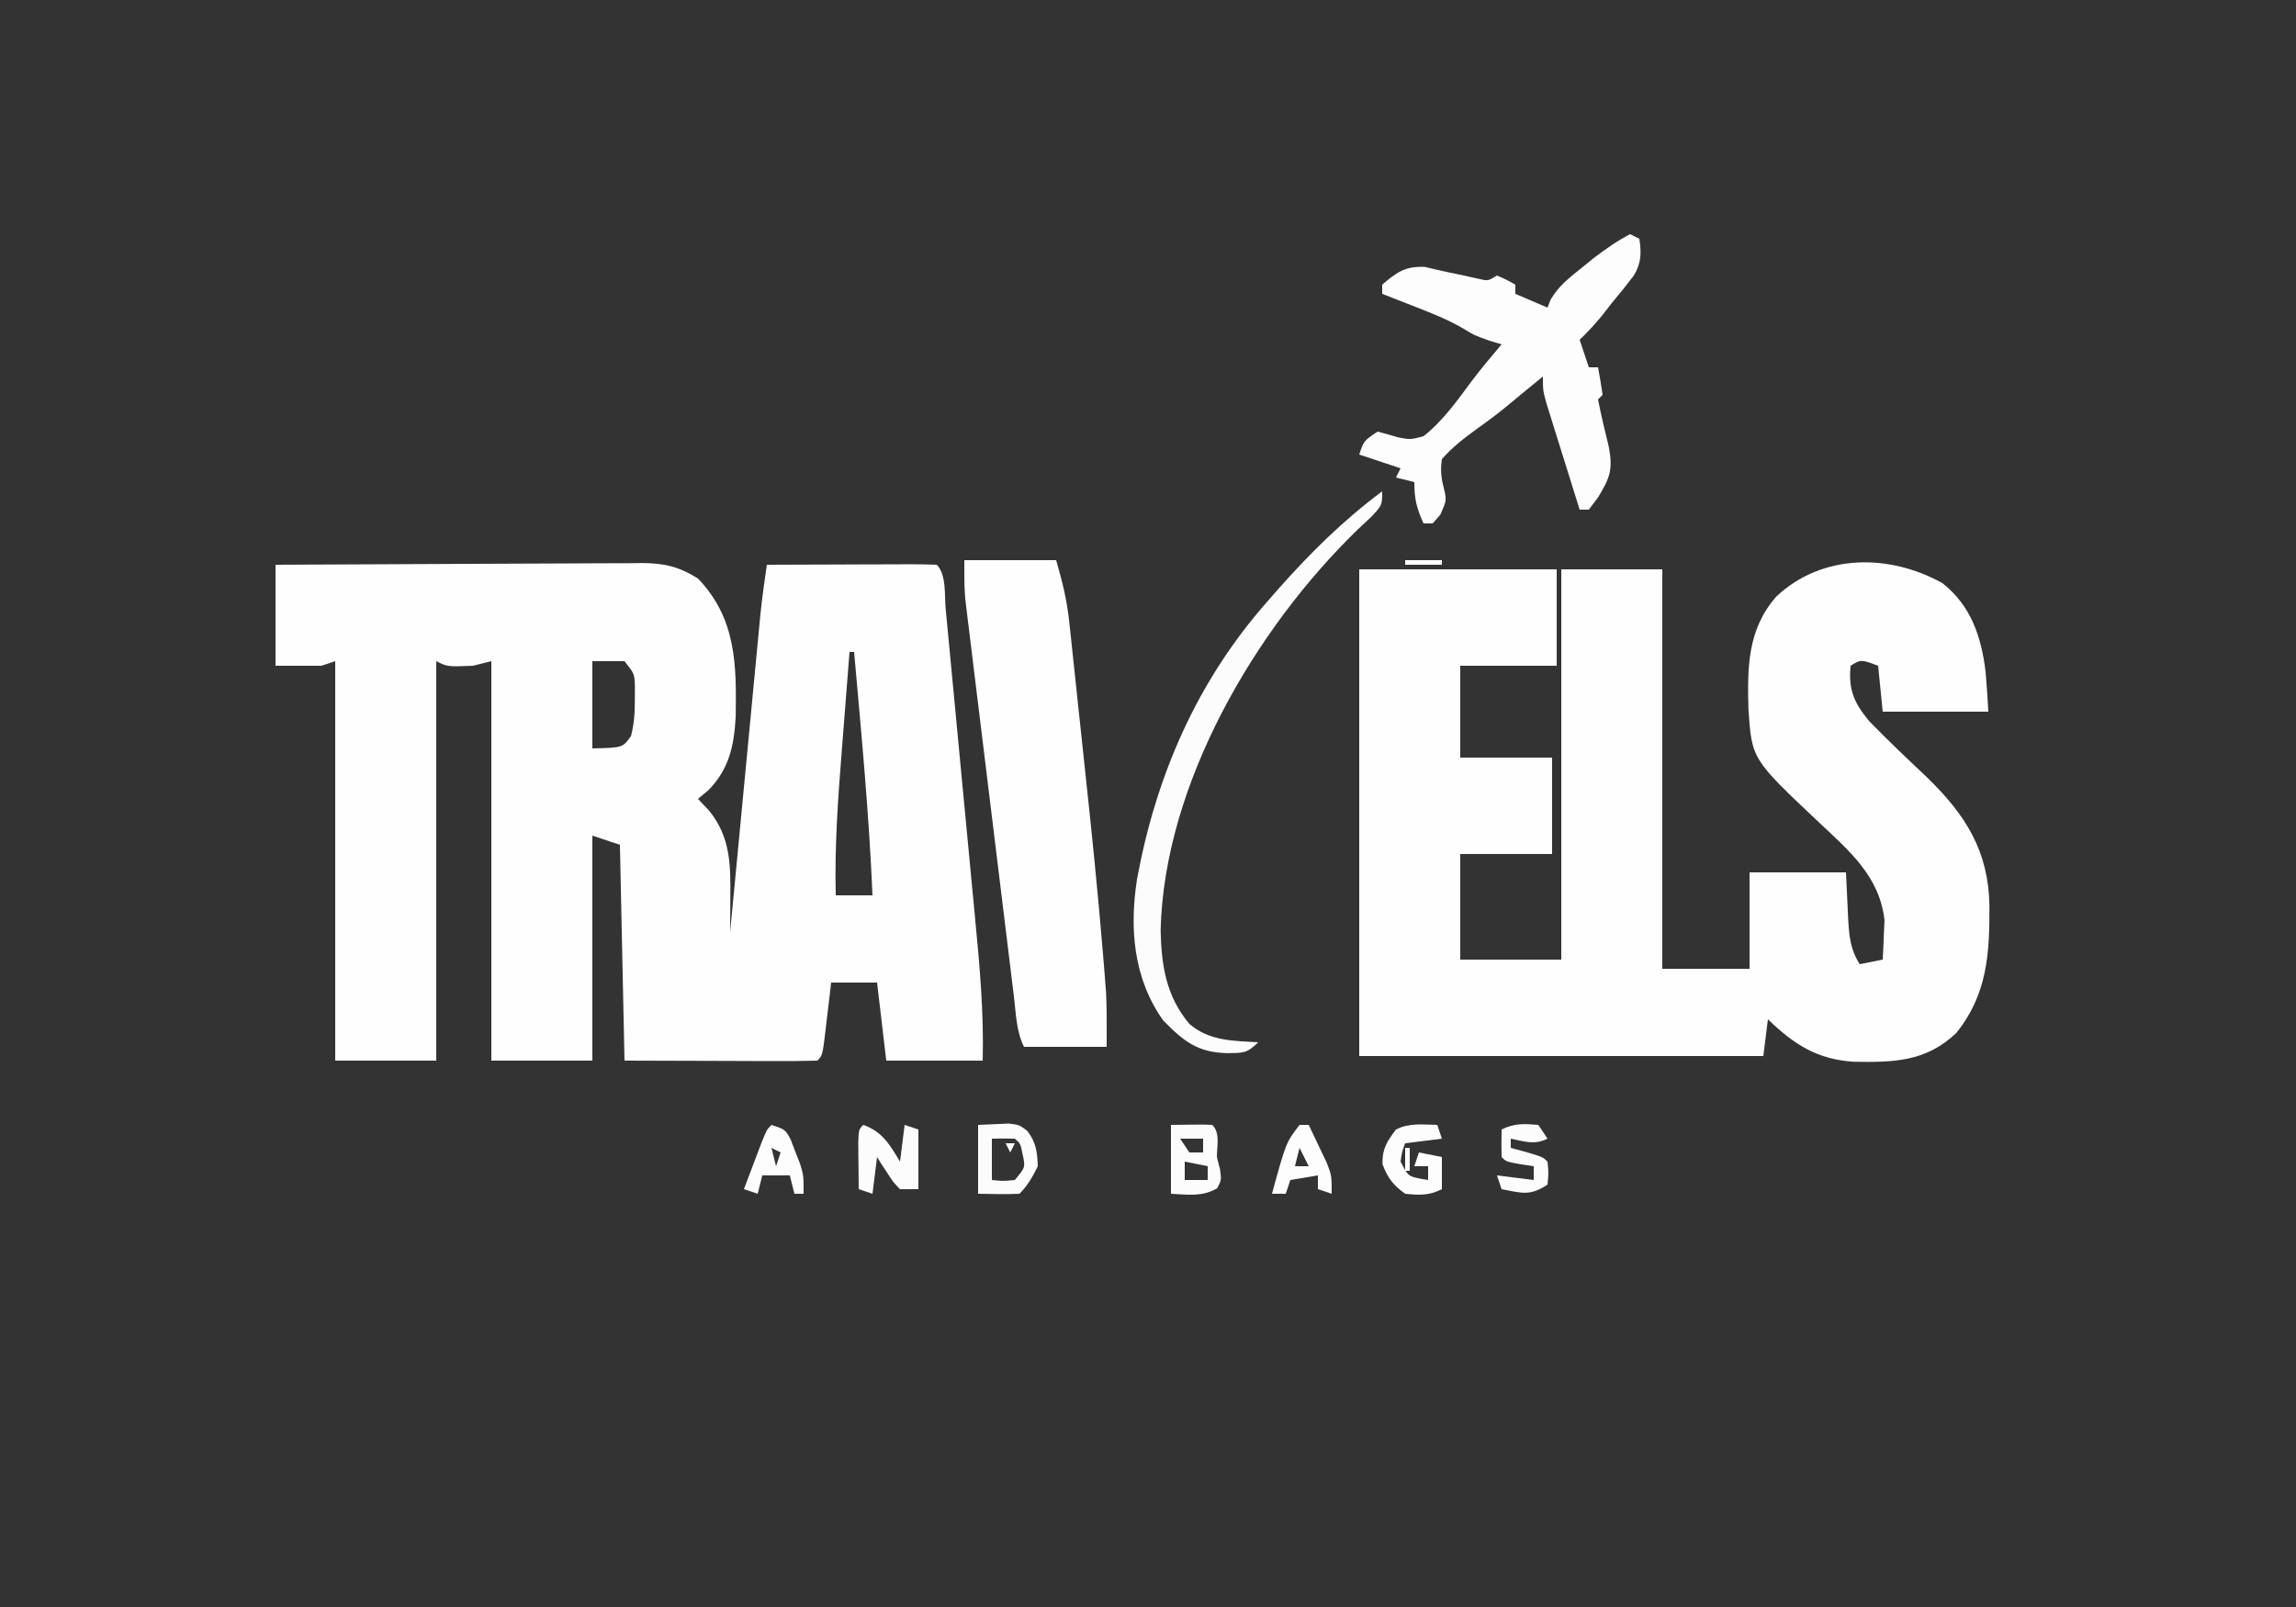
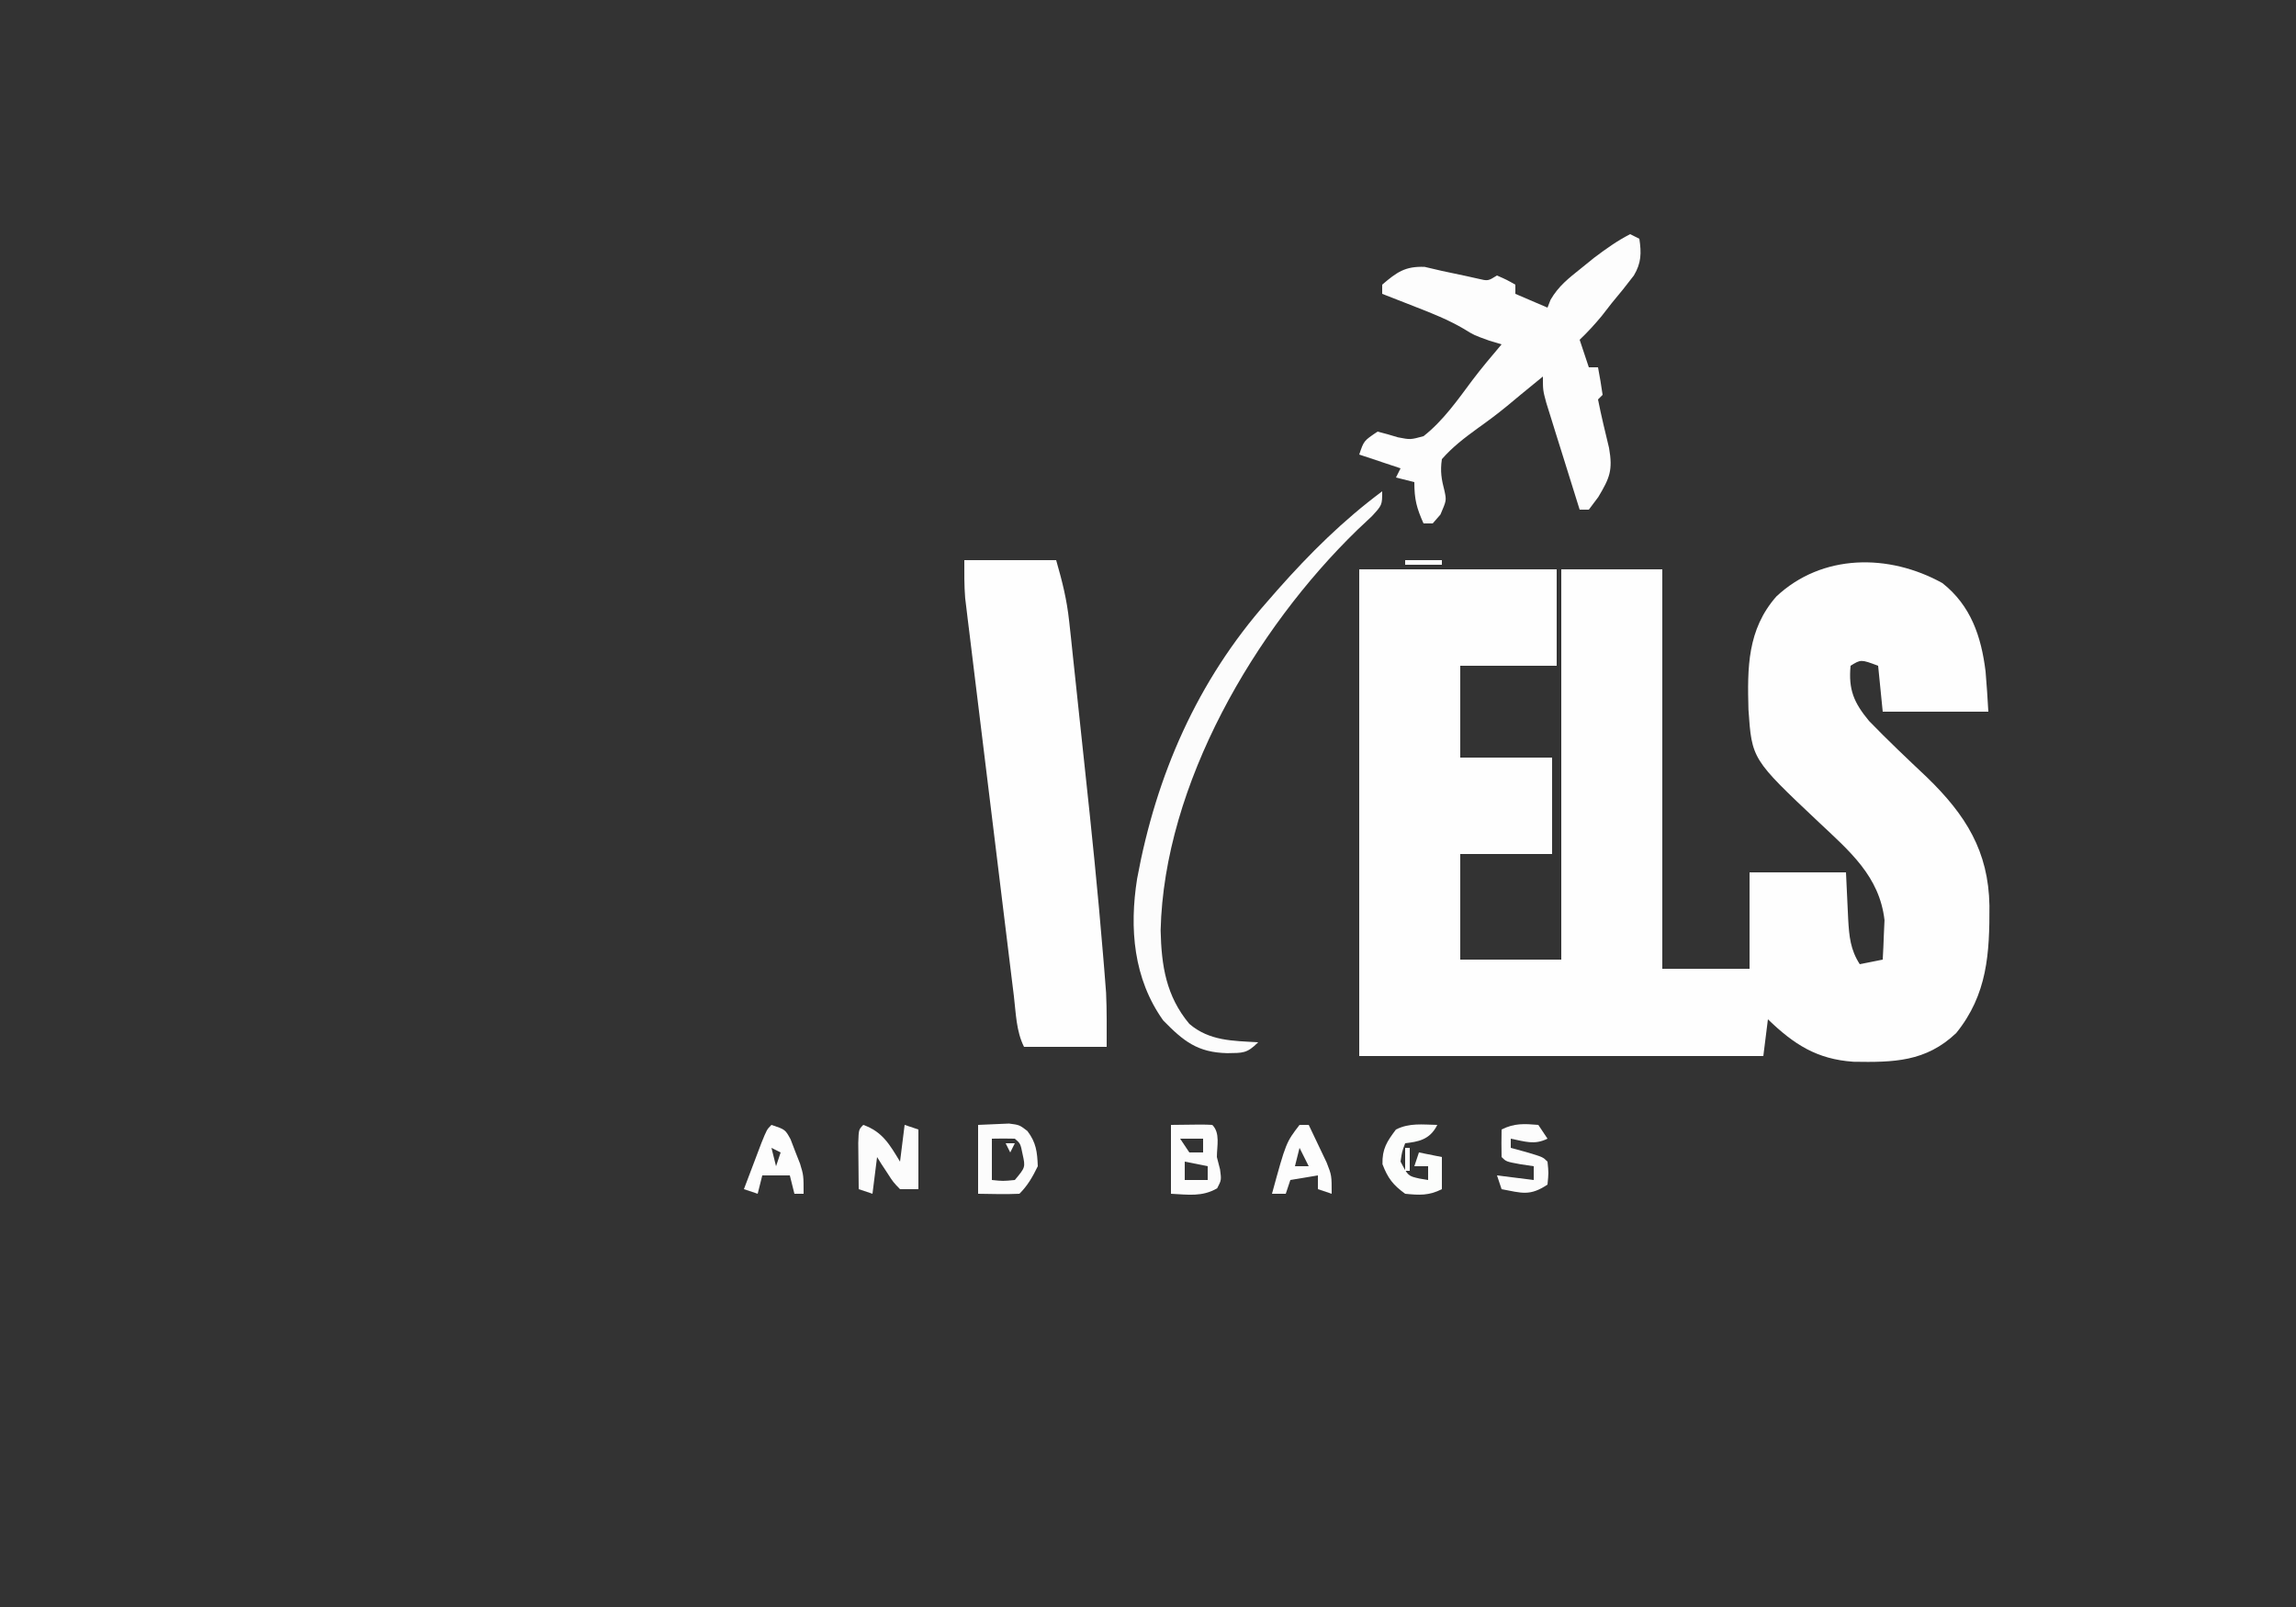
<svg xmlns="http://www.w3.org/2000/svg" version="1.1" width="500" height="350">
  <rect width="100%" height="100%" fill="#333333" stroke="none" />
-   <path d="M0 0 C11.109 -0.068 22.219 -0.123 33.328 -0.155 C38.487 -0.171 43.646 -0.192 48.804 -0.226 C53.784 -0.259 58.763 -0.277 63.743 -0.285 C65.642 -0.29 67.54 -0.301 69.439 -0.317 C72.101 -0.339 74.762 -0.342 77.424 -0.341 C78.207 -0.351 78.99 -0.362 79.796 -0.373 C84.597 -0.346 87.83 0.376 92 3 C100.316 11.694 100.4 21.63 100.215 33.105 C99.867 39.418 98.794 44.453 94.312 49.062 C93.168 50.022 93.168 50.022 92 51 C92.784 51.825 93.567 52.65 94.375 53.5 C99.176 59.389 99.105 65.495 99.043 72.785 C99.04 73.48 99.037 74.175 99.034 74.891 C99.026 76.594 99.013 78.297 99 80 C99.085 79.101 99.171 78.202 99.259 77.276 C100.066 68.787 100.875 60.298 101.686 51.809 C102.103 47.445 102.519 43.081 102.934 38.717 C103.334 34.502 103.737 30.288 104.14 26.073 C104.293 24.469 104.446 22.864 104.598 21.259 C104.812 19.005 105.028 16.75 105.244 14.496 C105.366 13.215 105.488 11.933 105.614 10.613 C105.994 7.057 106.472 3.537 107 0 C112.251 -0.025 117.502 -0.043 122.753 -0.055 C124.541 -0.06 126.329 -0.067 128.116 -0.075 C130.681 -0.088 133.245 -0.093 135.809 -0.098 C136.613 -0.103 137.417 -0.108 138.245 -0.113 C140.164 -0.113 142.082 -0.062 144 0 C146.135 2.135 145.664 6.685 145.94 9.644 C146.028 10.551 146.116 11.459 146.206 12.394 C146.498 15.414 146.782 18.436 147.066 21.457 C147.267 23.557 147.467 25.657 147.667 27.756 C148.088 32.172 148.506 36.588 148.921 41.005 C149.451 46.639 149.99 52.273 150.531 57.907 C150.948 62.252 151.359 66.597 151.769 70.943 C151.966 73.018 152.164 75.093 152.364 77.168 C153.355 87.483 154.271 97.629 154 108 C147.07 108 140.14 108 133 108 C132.01 99.585 132.01 99.585 131 91 C127.7 91 124.4 91 121 91 C120.867 92.143 120.734 93.287 120.598 94.465 C120.419 95.956 120.241 97.447 120.062 98.938 C119.975 99.692 119.888 100.447 119.799 101.225 C119.113 106.887 119.113 106.887 118 108 C114.898 108.089 111.817 108.115 108.715 108.098 C107.89 108.097 107.066 108.096 106.216 108.095 C103.123 108.089 100.03 108.075 96.938 108.062 C90.028 108.042 83.119 108.021 76 108 C75.67 92.49 75.34 76.98 75 61 C73.02 60.34 71.04 59.68 69 59 C69 75.17 69 91.34 69 108 C61.74 108 54.48 108 47 108 C47 79.29 47 50.58 47 21 C45.68 21.33 44.36 21.66 43 22 C37.444 22.222 37.444 22.222 35 21 C35 49.71 35 78.42 35 108 C27.74 108 20.48 108 13 108 C13 79.29 13 50.58 13 21 C12.01 21.33 11.02 21.66 10 22 C6.7 22 3.4 22 0 22 C0 14.74 0 7.48 0 0 Z M125 19 C124.566 24.458 124.139 29.917 123.718 35.376 C123.575 37.227 123.429 39.078 123.282 40.929 C122.457 51.308 121.74 61.581 122 72 C124.64 72 127.28 72 130 72 C129.259 54.292 127.565 36.65 126 19 C125.67 19 125.34 19 125 19 Z M69 21 C69 27.27 69 33.54 69 40 C75.615 39.855 75.615 39.855 77.422 37.285 C78.103 34.594 78.265 32.215 78.25 29.438 C78.255 28.487 78.26 27.537 78.266 26.559 C78.176 23.759 78.176 23.759 76 21 C73.69 21 71.38 21 69 21 Z " fill="#FEFEFE" transform="translate(60,123)" />
  <path d="M0 0 C6.191 4.887 8.463 11.626 9.398 19.242 C9.652 22.157 9.832 25.079 10 28 C2.41 28 -5.18 28 -13 28 C-13.33 24.7 -13.66 21.4 -14 18 C-17.747 16.602 -17.747 16.602 -20 18 C-20.499 23.237 -19.248 26.055 -16 30 C-11.91 34.229 -7.633 38.269 -3.354 42.305 C5.065 50.48 10.042 58.358 10.241 70.245 C10.28 80.618 9.811 89.587 3 98 C-3.63 104.281 -10.609 104.392 -19.367 104.246 C-27.342 103.706 -32.342 100.464 -38 95 C-38.33 97.64 -38.66 100.28 -39 103 C-68.04 103 -97.08 103 -127 103 C-127 68.02 -127 33.04 -127 -3 C-112.81 -3 -98.62 -3 -84 -3 C-84 3.93 -84 10.86 -84 18 C-90.93 18 -97.86 18 -105 18 C-105 24.6 -105 31.2 -105 38 C-98.4 38 -91.8 38 -85 38 C-85 44.93 -85 51.86 -85 59 C-91.6 59 -98.2 59 -105 59 C-105 66.59 -105 74.18 -105 82 C-97.74 82 -90.48 82 -83 82 C-83 53.95 -83 25.9 -83 -3 C-75.74 -3 -68.48 -3 -61 -3 C-61 25.71 -61 54.42 -61 84 C-54.73 84 -48.46 84 -42 84 C-42 77.07 -42 70.14 -42 63 C-35.07 63 -28.14 63 -21 63 C-20.625 70.75 -20.625 70.75 -20.522 73.171 C-20.315 76.886 -20.046 79.84 -18 83 C-16.35 82.67 -14.7 82.34 -13 82 C-12.89 80.168 -12.814 78.334 -12.75 76.5 C-12.704 75.479 -12.657 74.458 -12.609 73.406 C-13.71 63.805 -20.261 58.354 -27 52 C-41.492 38.336 -41.492 38.336 -42.238 27.559 C-42.487 18.448 -42.501 10.124 -36.164 2.91 C-26.225 -6.4 -11.693 -6.489 0 0 Z " fill="#FEFEFE" transform="translate(423,127)" />
  <path d="M0 0 C6.6 0 13.2 0 20 0 C21.369 4.792 22.322 8.549 22.838 13.365 C22.971 14.585 23.105 15.805 23.243 17.062 C23.447 19.023 23.447 19.023 23.656 21.023 C23.805 22.411 23.954 23.798 24.104 25.186 C24.417 28.099 24.726 31.012 25.032 33.926 C25.415 37.58 25.807 41.234 26.201 44.887 C27.68 58.592 29.095 72.3 30.219 86.039 C30.301 87.027 30.383 88.014 30.467 89.031 C30.539 89.956 30.611 90.881 30.686 91.834 C30.747 92.621 30.809 93.407 30.872 94.217 C31.052 98.141 31 102.072 31 106 C25.06 106 19.12 106 13 106 C11.285 102.569 11.241 98.648 10.785 94.872 C10.668 93.926 10.551 92.979 10.43 92.004 C10.042 88.862 9.659 85.72 9.277 82.578 C9.01 80.398 8.742 78.218 8.475 76.038 C7.913 71.462 7.354 66.885 6.798 62.309 C6.084 56.446 5.364 50.584 4.642 44.722 C4.088 40.217 3.537 35.711 2.987 31.205 C2.723 29.044 2.458 26.883 2.192 24.722 C1.82 21.697 1.452 18.671 1.086 15.646 C0.975 14.754 0.864 13.862 0.75 12.944 C0.651 12.114 0.551 11.284 0.449 10.429 C0.318 9.357 0.318 9.357 0.185 8.263 C-0.039 5.517 0 2.755 0 0 Z " fill="#FEFEFE" transform="translate(210,122)" />
  <path d="M0 0 C0.66 0.33 1.32 0.66 2 1 C2.467 4.112 2.439 6.265 0.805 9.004 C-0.743 11.053 -2.347 13.034 -4 15 C-4.722 15.928 -5.444 16.856 -6.188 17.812 C-7.714 19.655 -9.267 21.353 -11 23 C-10.34 24.98 -9.68 26.96 -9 29 C-8.34 29 -7.68 29 -7 29 C-6.619 30.991 -6.287 32.993 -6 35 C-6.33 35.33 -6.66 35.66 -7 36 C-6.301 39.554 -5.44 43.06 -4.594 46.582 C-3.753 51.424 -4.446 53.071 -6.938 57.25 C-7.618 58.157 -8.299 59.065 -9 60 C-9.66 60 -10.32 60 -11 60 C-12.34 55.731 -13.671 51.46 -15 47.188 C-15.382 45.973 -15.763 44.758 -16.156 43.506 C-16.517 42.342 -16.878 41.179 -17.25 39.98 C-17.585 38.907 -17.92 37.833 -18.266 36.727 C-19 34 -19 34 -19 31 C-19.666 31.545 -20.333 32.091 -21.02 32.652 C-21.941 33.406 -22.863 34.161 -23.812 34.938 C-24.804 35.761 -25.795 36.585 -26.816 37.434 C-28.906 39.15 -31.003 40.713 -33.215 42.285 C-36.094 44.386 -38.65 46.317 -41 49 C-41.397 51.643 -41.089 53.409 -40.418 55.98 C-40 58 -40 58 -41.312 61.062 C-41.869 61.702 -42.426 62.341 -43 63 C-43.66 63 -44.32 63 -45 63 C-46.498 59.629 -47 57.796 -47 54 C-48.32 53.67 -49.64 53.34 -51 53 C-50.67 52.34 -50.34 51.68 -50 51 C-52.97 50.01 -55.94 49.02 -59 48 C-58 45 -58 45 -55 43 C-53.509 43.373 -52.031 43.797 -50.562 44.25 C-47.848 44.773 -47.848 44.773 -45 44 C-40.753 40.671 -37.578 36.123 -34.376 31.824 C-32.346 29.133 -30.177 26.573 -28 24 C-28.887 23.732 -29.774 23.464 -30.688 23.188 C-34 22 -34 22 -36.219 20.625 C-39.628 18.633 -43.138 17.237 -46.812 15.812 C-47.852 15.404 -47.852 15.404 -48.912 14.986 C-50.607 14.32 -52.303 13.66 -54 13 C-54 12.34 -54 11.68 -54 11 C-50.809 8.276 -49.009 6.961 -44.75 7.125 C-43.513 7.414 -42.275 7.702 -41 8 C-39.231 8.383 -37.46 8.758 -35.688 9.125 C-34.846 9.313 -34.004 9.501 -33.137 9.695 C-30.953 10.213 -30.953 10.213 -29 9 C-26.875 9.938 -26.875 9.938 -25 11 C-25 11.66 -25 12.32 -25 13 C-22.69 13.99 -20.38 14.98 -18 16 C-17.669 15.151 -17.669 15.151 -17.332 14.285 C-15.582 11.284 -13.396 9.604 -10.688 7.438 C-9.743 6.673 -8.798 5.909 -7.824 5.121 C-5.276 3.207 -2.838 1.451 0 0 Z " fill="#FDFDFD" transform="translate(355,51)" />
  <path d="M0 0 C0 3 0 3 -2.273 5.461 C-3.303 6.437 -4.337 7.408 -5.375 8.375 C-27.707 30.044 -47.502 63.819 -48.25 95.625 C-48.074 103.342 -47.073 109.912 -42 116 C-37.616 119.739 -32.53 119.689 -27 120 C-29.47 122.47 -30.339 122.323 -33.75 122.375 C-40.193 122.227 -43.247 119.793 -47.688 115.25 C-54.171 106.139 -55.089 95.213 -53.371 84.379 C-49.216 61.832 -40.276 41.305 -25 24 C-24.258 23.149 -23.515 22.298 -22.75 21.422 C-15.681 13.445 -8.553 6.381 0 0 Z " fill="#FCFCFC" transform="translate(301,107)" />
  <path d="M0 0 C6.934 -0.098 6.934 -0.098 9 0 C10.772 1.772 10 4.606 10 7 C10.227 7.887 10.454 8.774 10.688 9.688 C11 12 11 12 10.062 13.812 C6.768 15.709 3.758 15.185 0 15 C0 10.05 0 5.1 0 0 Z M2 3 C2.99 4.485 2.99 4.485 4 6 C4.99 6 5.98 6 7 6 C7 5.01 7 4.02 7 3 C5.35 3 3.7 3 2 3 Z M3 8 C3 9.32 3 10.64 3 12 C4.65 12 6.3 12 8 12 C8 11.01 8 10.02 8 9 C6.35 8.67 4.7 8.34 3 8 Z " fill="#FCFCFC" transform="translate(255,245)" />
  <path d="M0 0 C4.206 1.502 5.739 4.286 8 8 C8.33 5.36 8.66 2.72 9 0 C9.99 0.33 10.98 0.66 12 1 C12 5.29 12 9.58 12 14 C10.68 14 9.36 14 8 14 C6.516 12.469 6.516 12.469 5.25 10.5 C4.822 9.85 4.394 9.201 3.953 8.531 C3.639 8.026 3.324 7.521 3 7 C2.67 9.64 2.34 12.28 2 15 C1.01 14.67 0.02 14.34 -1 14 C-1.027 11.854 -1.046 9.708 -1.062 7.562 C-1.074 6.368 -1.086 5.173 -1.098 3.941 C-1 1 -1 1 0 0 Z " fill="#FCFCFC" transform="translate(188,245)" />
  <path d="M0 0 C1.423 -0.062 2.846 -0.124 4.312 -0.188 C5.513 -0.24 5.513 -0.24 6.738 -0.293 C9 0 9 0 10.738 1.332 C12.648 3.857 12.875 5.863 13 9 C11.862 11.327 10.832 13.168 9 15 C5.997 15.142 3.008 15.042 0 15 C0 10.05 0 5.1 0 0 Z M3 3 C3 5.97 3 8.94 3 12 C5.416 12.25 5.416 12.25 8 12 C10.315 9.23 10.315 9.23 9.688 6.375 C9.226 4.065 9.226 4.065 8 3 C6.334 2.959 4.666 2.957 3 3 Z " fill="#FCFCFC" transform="translate(213,245)" />
-   <path d="M0 0 C0.33 0.99 0.66 1.98 1 3 C-1.64 3.33 -4.28 3.66 -7 4 C-7.692 5.847 -7.692 5.847 -8 8 C-6.365 11.125 -6.365 11.125 -3.875 11.688 C-2.947 11.842 -2.947 11.842 -2 12 C-2 11.01 -2 10.02 -2 9 C-2.99 9 -3.98 9 -5 9 C-4.67 8.01 -4.34 7.02 -4 6 C-2.35 6.33 -0.7 6.66 1 7 C1 9.31 1 11.62 1 14 C-1.841 15.42 -3.855 15.315 -7 15 C-9.654 13.064 -10.761 11.621 -11.938 8.562 C-12.019 5.209 -10.988 3.651 -9 1 C-6.043 -0.478 -3.258 -0.06 0 0 Z " fill="#FCFDFC" transform="translate(313,245)" />
+   <path d="M0 0 C-1.64 3.33 -4.28 3.66 -7 4 C-7.692 5.847 -7.692 5.847 -8 8 C-6.365 11.125 -6.365 11.125 -3.875 11.688 C-2.947 11.842 -2.947 11.842 -2 12 C-2 11.01 -2 10.02 -2 9 C-2.99 9 -3.98 9 -5 9 C-4.67 8.01 -4.34 7.02 -4 6 C-2.35 6.33 -0.7 6.66 1 7 C1 9.31 1 11.62 1 14 C-1.841 15.42 -3.855 15.315 -7 15 C-9.654 13.064 -10.761 11.621 -11.938 8.562 C-12.019 5.209 -10.988 3.651 -9 1 C-6.043 -0.478 -3.258 -0.06 0 0 Z " fill="#FCFDFC" transform="translate(313,245)" />
  <path d="M0 0 C0.66 0.99 1.32 1.98 2 3 C-0.862 4.431 -2.934 3.6 -6 3 C-6 3.66 -6 4.32 -6 5 C-4.298 5.464 -4.298 5.464 -2.562 5.938 C1 7 1 7 2 8 C2.25 10.438 2.25 10.438 2 13 C-1.85 15.567 -3.586 14.833 -8 14 C-8.33 13.01 -8.66 12.02 -9 11 C-6.36 11.33 -3.72 11.66 -1 12 C-1 11.01 -1 10.02 -1 9 C-1.969 8.856 -2.939 8.711 -3.938 8.562 C-7 8 -7 8 -8 7 C-8.041 5 -8.043 3 -8 1 C-5.211 -0.394 -3.079 -0.257 0 0 Z " fill="#FCFCFC" transform="translate(335,245)" />
  <path d="M0 0 C0.66 0 1.32 0 2 0 C2.843 1.746 3.674 3.497 4.5 5.25 C4.964 6.225 5.428 7.199 5.906 8.203 C7 11 7 11 7 15 C6.01 14.67 5.02 14.34 4 14 C4 13.01 4 12.02 4 11 C2.02 11.33 0.04 11.66 -2 12 C-2.33 12.99 -2.66 13.98 -3 15 C-3.99 15 -4.98 15 -6 15 C-2.945 3.841 -2.945 3.841 0 0 Z M0 5 C-0.33 6.32 -0.66 7.64 -1 9 C-0.01 9 0.98 9 2 9 C1.34 7.68 0.68 6.36 0 5 Z " fill="#FDFDFD" transform="translate(283,245)" />
  <path d="M0 0 C3 1 3 1 4.168 3.145 C4.504 4.025 4.841 4.905 5.188 5.812 C5.532 6.685 5.876 7.558 6.23 8.457 C7 11 7 11 7 15 C6.34 15 5.68 15 5 15 C4.67 13.68 4.34 12.36 4 11 C2.02 11 0.04 11 -2 11 C-2.33 12.32 -2.66 13.64 -3 15 C-3.99 14.67 -4.98 14.34 -6 14 C-5.191 11.853 -4.378 9.707 -3.562 7.562 C-3.11 6.368 -2.658 5.173 -2.191 3.941 C-1 1 -1 1 0 0 Z M0 5 C0.33 6.32 0.66 7.64 1 9 C1.33 8.01 1.66 7.02 2 6 C1.34 5.67 0.68 5.34 0 5 Z " fill="#FDFDFD" transform="translate(168,245)" />
  <path d="M0 0 C2.64 0 5.28 0 8 0 C8 0.33 8 0.66 8 1 C5.36 1 2.72 1 0 1 C0 0.67 0 0.34 0 0 Z " fill="#FFFFFF" transform="translate(306,122)" />
  <path d="M0 0 C0.33 0 0.66 0 1 0 C1 1.65 1 3.3 1 5 C0.67 5 0.34 5 0 5 C0 3.35 0 1.7 0 0 Z " fill="#FFFFFF" transform="translate(306,250)" />
  <path d="M0 0 C3 1 3 1 3 1 Z " fill="#FFFFFF" transform="translate(330,255)" />
  <path d="M0 0 C3 1 3 1 3 1 Z " fill="#FFFFFF" transform="translate(307,249)" />
  <path d="M0 0 C0.66 0 1.32 0 2 0 C1.67 0.66 1.34 1.32 1 2 C0.67 1.34 0.34 0.68 0 0 Z " fill="#FFFFFF" transform="translate(219,249)" />
  <path d="" fill="#FFFFFF" transform="translate(0,0)" />
  <path d="M0 0 C2 1 2 1 2 1 Z " fill="#FFFFFF" transform="translate(332,249)" />
  <path d="" fill="#FFFFFF" transform="translate(0,0)" />
  <path d="" fill="#FFFFFF" transform="translate(0,0)" />
  <path d="" fill="#FFFFFF" transform="translate(0,0)" />
  <path d="" fill="#FFFFFF" transform="translate(0,0)" />
  <path d="" fill="#FFFFFF" transform="translate(0,0)" />
  <path d="" fill="#FFFFFF" transform="translate(0,0)" />
  <path d="" fill="#FFFFFF" transform="translate(0,0)" />
  <path d="" fill="#FFFFFF" transform="translate(0,0)" />
  <path d="" fill="#FFFFFF" transform="translate(0,0)" />
  <path d="" fill="#FFFFFF" transform="translate(0,0)" />
  <path d="" fill="#FFFFFF" transform="translate(0,0)" />
</svg>